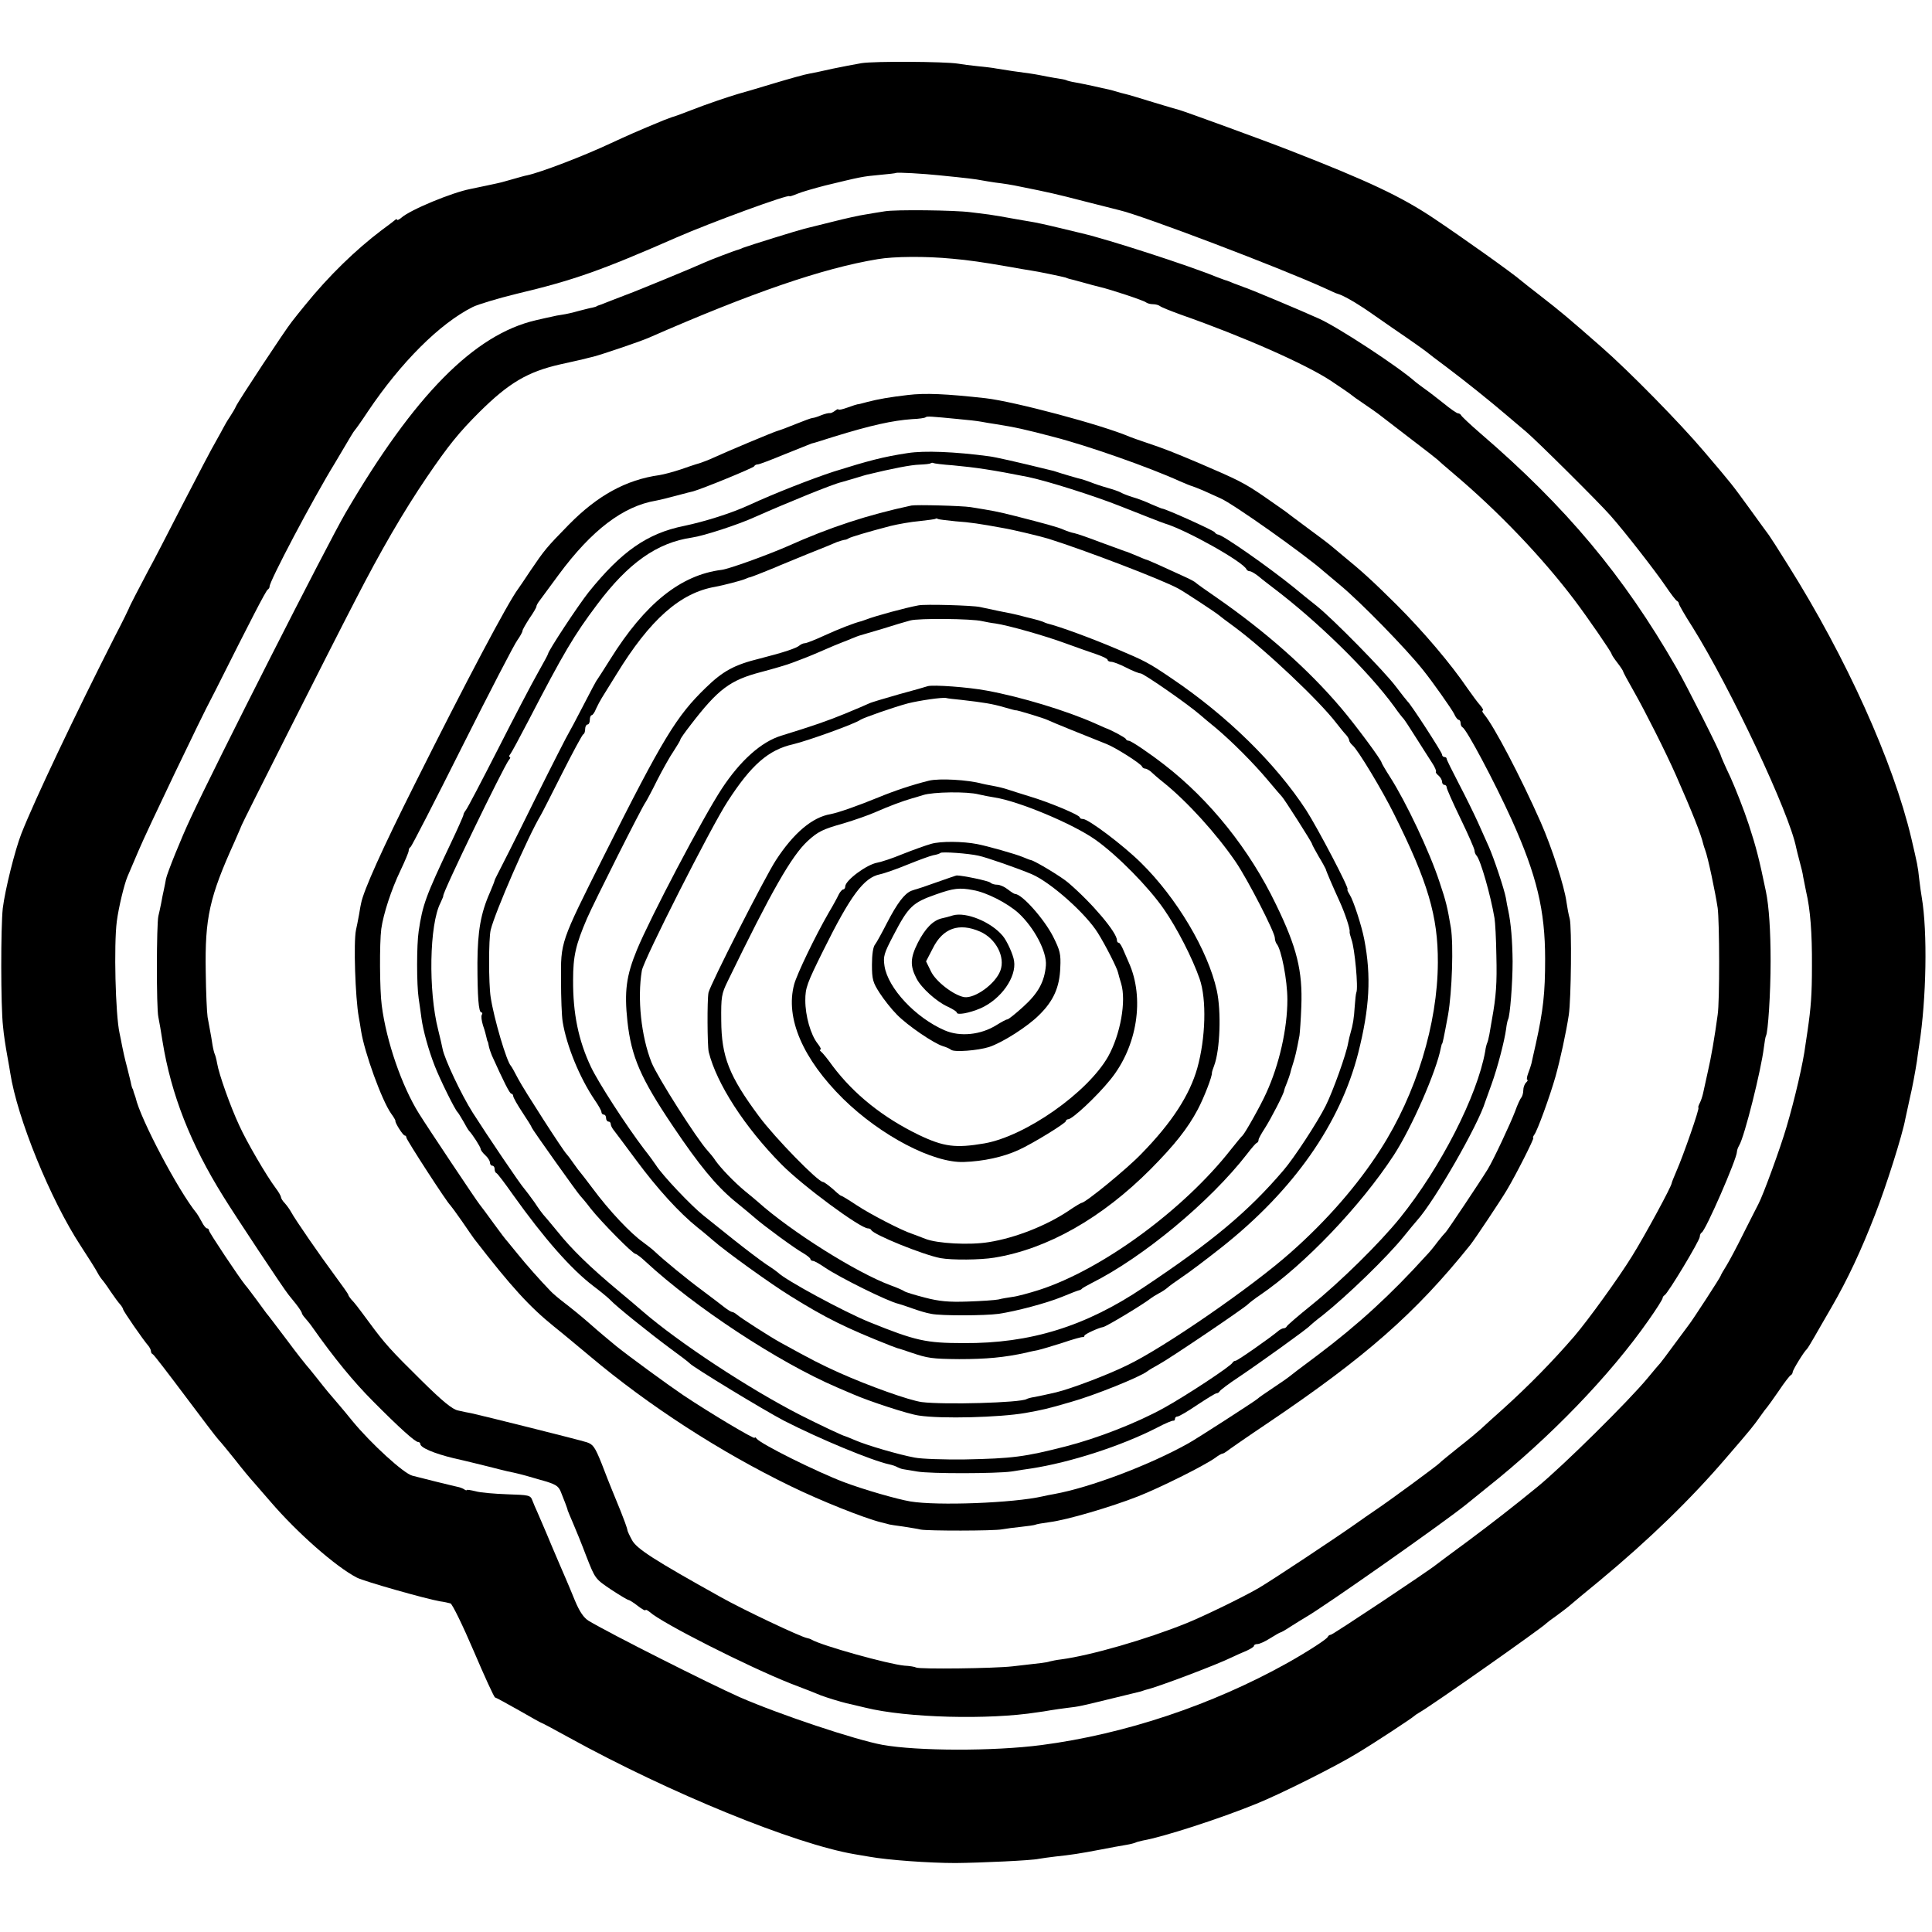
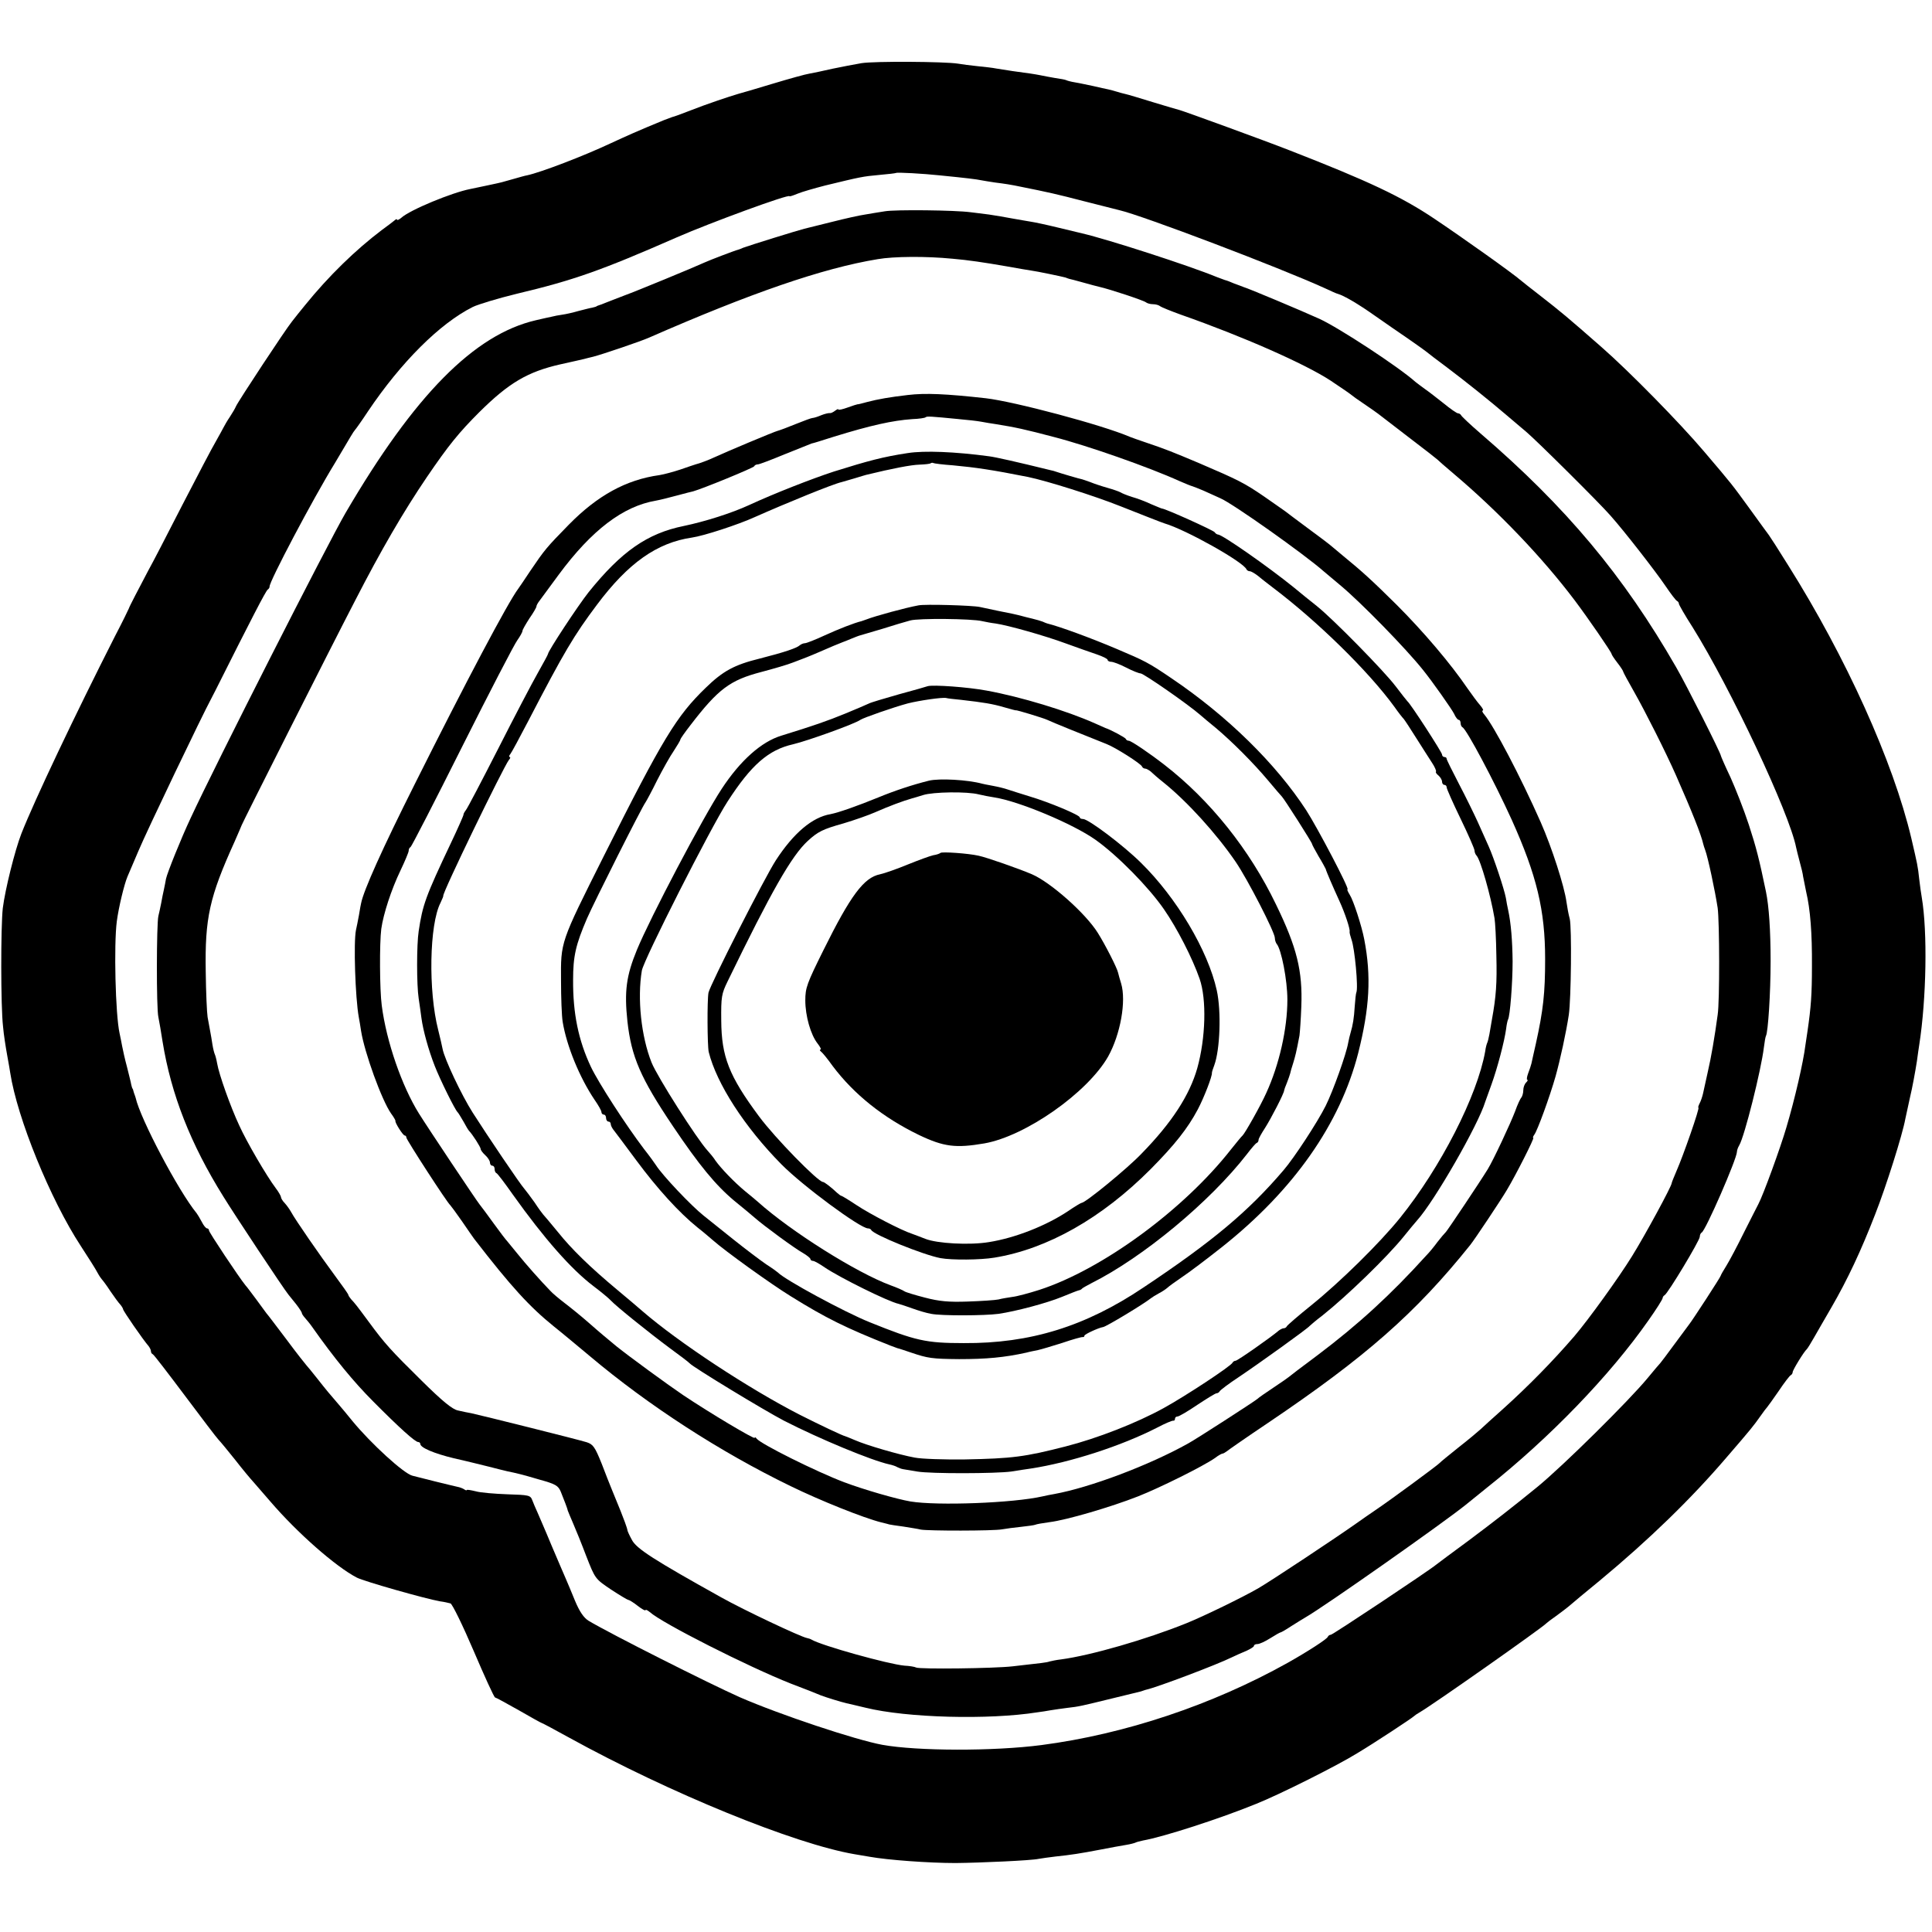
<svg xmlns="http://www.w3.org/2000/svg" version="1.0" width="832pt" height="832pt" viewBox="0 0 832 832" preserveAspectRatio="xMidYMid meet">
  <g transform="translate(0,832) scale(0.1,-0.1)" fill="#000000" stroke="none">
    <path d="M3710 8048 c-30 -5 -86 -16 -125 -24 -38 -9 -83 -18 -99 -21 -15 -2 -87 -22 -160 -44 -72 -22 -138 -41 -146 -43 -38 -11 -142 -46 -205 -71 -38 -15 -74 -28 -80 -29 -5 -2 -21 -8 -35 -13 -117 -48 -165 -70 -230 -100 -117 -55 -300 -125 -360 -138 -8 -1 -35 -9 -60 -16 -25 -7 -47 -13 -50 -14 -10 -3 -116 -25 -135 -29 -78 -15 -260 -90 -297 -124 -10 -8 -18 -12 -18 -8 0 4 -6 2 -12 -4 -7 -6 -31 -24 -53 -40 -115 -87 -230 -199 -332 -325 -18 -22 -43 -53 -56 -70 -27 -33 -230 -341 -241 -365 -3 -8 -15 -28 -26 -45 -11 -16 -23 -37 -27 -45 -4 -8 -19 -35 -33 -60 -15 -25 -80 -149 -145 -275 -65 -127 -130 -253 -146 -281 -39 -74 -83 -158 -84 -164 -1 -3 -27 -57 -60 -120 -173 -341 -345 -703 -403 -850 -28 -72 -70 -241 -80 -321 -9 -81 -9 -423 1 -509 3 -36 12 -92 18 -125 6 -33 12 -67 13 -75 30 -195 173 -546 304 -746 32 -49 65 -101 72 -115 7 -13 16 -26 19 -29 3 -3 20 -25 36 -50 17 -25 36 -51 43 -58 6 -7 12 -17 12 -20 0 -7 87 -133 110 -159 5 -7 10 -16 10 -22 0 -5 3 -11 8 -13 4 -1 66 -82 138 -178 72 -96 137 -182 145 -190 8 -8 40 -47 72 -87 31 -40 67 -83 80 -97 12 -14 44 -51 72 -83 115 -134 281 -280 372 -327 31 -16 295 -91 358 -102 17 -2 37 -7 45 -9 8 -3 53 -95 100 -205 47 -110 88 -200 92 -200 3 0 49 -25 102 -55 52 -30 97 -55 99 -55 2 0 55 -28 118 -63 434 -239 971 -458 1229 -502 19 -3 49 -8 65 -11 78 -14 255 -27 370 -27 108 1 328 11 358 18 12 2 45 7 72 10 67 7 106 13 195 30 41 8 90 17 109 20 19 3 37 8 41 10 3 2 18 6 32 9 90 16 331 94 488 158 100 40 348 164 435 218 72 43 236 151 245 160 3 3 13 10 22 15 52 29 535 369 548 385 3 3 21 17 40 30 19 14 46 34 60 46 14 12 72 61 130 108 212 176 392 351 542 526 114 132 118 138 148 180 13 19 27 37 30 40 3 3 25 34 50 70 24 36 48 67 52 68 4 2 8 8 8 13 0 9 49 89 61 99 3 3 17 25 31 50 14 25 48 83 75 130 70 121 128 245 188 400 47 119 118 344 130 411 5 24 11 50 20 92 10 41 23 112 30 157 3 25 8 56 10 70 31 199 36 487 11 635 -3 17 -8 52 -11 79 -6 57 -8 64 -34 176 -78 330 -281 779 -530 1175 -41 66 -79 125 -83 130 -4 6 -41 55 -80 110 -83 114 -75 104 -199 250 -105 124 -324 347 -443 451 -146 128 -171 149 -266 223 -36 28 -72 56 -80 63 -38 33 -255 187 -373 266 -143 96 -286 163 -622 294 -115 45 -453 168 -475 174 -8 2 -60 17 -115 34 -55 17 -108 33 -118 35 -10 2 -27 7 -37 10 -10 3 -27 8 -37 10 -10 2 -38 8 -63 14 -25 5 -60 13 -79 16 -19 3 -37 8 -40 10 -4 2 -25 6 -47 9 -22 4 -51 9 -64 12 -26 5 -45 8 -120 18 -25 4 -56 9 -70 11 -14 3 -50 7 -80 10 -30 3 -68 8 -85 11 -57 9 -360 11 -415 2z m335 -483 c121 -12 160 -17 179 -21 12 -2 39 -7 61 -10 40 -5 68 -9 115 -19 110 -22 151 -31 270 -62 74 -19 142 -36 150 -38 100 -23 692 -248 885 -336 28 -13 52 -24 55 -24 28 -8 89 -44 157 -92 46 -32 112 -78 149 -103 36 -25 71 -50 77 -55 7 -6 46 -36 88 -67 81 -61 187 -146 257 -206 24 -20 62 -53 85 -72 46 -39 316 -307 362 -360 59 -66 195 -241 237 -303 23 -34 45 -63 50 -65 4 -2 8 -7 8 -12 0 -4 26 -50 59 -101 164 -263 417 -800 446 -949 2 -8 8 -35 15 -60 7 -25 14 -54 15 -65 2 -11 8 -40 13 -65 18 -76 26 -179 25 -320 0 -123 -4 -177 -19 -280 -3 -19 -7 -46 -9 -60 -9 -74 -46 -234 -82 -355 -25 -86 -100 -292 -121 -331 -6 -11 -33 -65 -62 -122 -28 -57 -62 -121 -75 -142 -14 -22 -25 -42 -25 -44 0 -5 -123 -194 -137 -211 -4 -5 -33 -44 -63 -85 -30 -41 -57 -77 -60 -80 -3 -3 -28 -32 -55 -65 -80 -97 -363 -377 -474 -468 -103 -84 -185 -148 -296 -231 -71 -52 -135 -100 -140 -104 -34 -28 -446 -302 -454 -302 -5 0 -11 -4 -13 -9 -4 -10 -86 -63 -173 -112 -326 -182 -701 -307 -1060 -354 -207 -27 -535 -26 -685 1 -115 21 -442 130 -614 205 -137 61 -557 273 -651 329 -21 13 -39 39 -59 87 -15 37 -34 82 -41 98 -8 17 -34 80 -60 140 -25 61 -53 124 -60 141 -8 17 -18 41 -23 54 -8 21 -15 22 -108 25 -54 2 -116 7 -136 13 -21 5 -38 8 -38 5 0 -2 -6 -1 -12 4 -7 4 -20 9 -28 10 -8 2 -51 12 -95 23 -44 11 -88 22 -99 25 -37 9 -178 138 -258 235 -20 25 -46 56 -58 70 -39 45 -55 64 -95 115 -22 28 -42 52 -45 55 -3 3 -42 52 -85 110 -44 58 -83 110 -88 115 -4 6 -24 33 -44 60 -21 28 -41 55 -46 60 -27 33 -157 228 -157 236 0 5 -4 9 -8 9 -5 0 -15 12 -23 28 -8 15 -18 32 -22 37 -78 95 -243 407 -263 498 -1 4 -3 9 -4 12 -1 3 -4 10 -5 15 -1 6 -3 11 -5 13 -1 1 -3 9 -5 17 -1 8 -10 42 -18 75 -9 33 -18 74 -21 90 -3 17 -8 41 -11 55 -18 81 -25 382 -12 482 8 61 32 160 46 193 5 11 26 61 47 110 34 82 277 589 313 655 4 8 12 24 18 35 155 309 218 431 226 436 5 3 8 9 8 13 -3 18 185 375 282 533 29 49 59 99 67 113 8 14 17 27 20 30 3 3 28 38 55 79 142 211 309 378 451 449 22 11 108 37 190 57 244 58 363 100 689 243 144 63 485 188 485 177 0 -2 16 3 35 11 19 8 72 23 118 35 153 37 160 39 237 46 36 3 67 7 68 8 4 4 121 -3 187 -10z" />
    <path d="M3810 7410 c-25 -4 -63 -10 -85 -14 -22 -3 -85 -17 -140 -31 -55 -14 -110 -27 -121 -30 -25 -6 -241 -73 -264 -82 -8 -4 -17 -7 -20 -8 -11 -2 -126 -46 -145 -55 -48 -22 -295 -124 -345 -142 -30 -12 -66 -25 -80 -31 -14 -6 -28 -11 -32 -12 -5 -2 -9 -3 -10 -5 -2 -1 -10 -3 -18 -5 -8 -1 -34 -8 -58 -14 -24 -7 -55 -14 -70 -16 -15 -2 -36 -6 -47 -9 -11 -2 -41 -9 -67 -15 -265 -61 -523 -322 -820 -830 -78 -134 -561 -1085 -667 -1314 -41 -87 -100 -234 -106 -261 -2 -12 -6 -32 -9 -46 -3 -14 -9 -41 -12 -60 -4 -19 -9 -44 -12 -55 -8 -33 -9 -397 0 -435 4 -19 12 -66 18 -105 37 -229 121 -442 262 -668 46 -75 260 -398 280 -422 4 -5 19 -24 33 -41 14 -18 25 -35 25 -39 0 -3 6 -12 13 -20 6 -7 20 -23 29 -36 97 -138 182 -241 265 -324 113 -114 181 -175 194 -175 5 0 9 -4 9 -8 0 -16 58 -41 145 -62 50 -11 117 -28 150 -36 33 -9 69 -17 80 -20 39 -8 61 -13 139 -36 69 -19 80 -26 91 -52 7 -17 16 -40 20 -51 4 -11 9 -24 10 -30 2 -5 12 -30 23 -55 11 -25 37 -89 57 -142 38 -97 38 -97 106 -143 38 -25 72 -45 75 -45 4 0 22 -11 41 -26 18 -14 33 -22 33 -18 0 4 8 0 18 -8 53 -48 425 -236 607 -308 61 -23 119 -46 130 -51 24 -9 85 -28 111 -34 10 -2 47 -11 81 -19 178 -44 531 -53 740 -20 16 2 42 6 58 9 17 3 48 7 70 10 53 6 60 8 195 41 63 15 118 29 123 30 4 1 9 3 12 4 3 1 8 3 13 4 45 10 300 106 367 139 17 8 45 21 63 28 17 8 32 17 32 21 0 5 7 8 15 8 9 0 33 11 55 25 22 14 42 25 44 25 3 0 24 12 48 28 24 15 51 32 60 37 82 47 588 403 688 483 30 24 73 59 94 76 271 215 530 484 695 720 34 48 61 91 61 96 0 4 4 10 8 12 13 5 152 236 152 252 0 8 4 16 8 18 16 6 152 318 152 348 0 6 4 18 10 28 23 39 94 323 106 421 3 25 7 47 9 50 9 16 20 183 20 321 0 132 -7 237 -20 300 -29 140 -42 191 -74 289 -21 64 -57 155 -79 204 -23 48 -41 90 -41 92 -1 13 -149 306 -193 382 -226 393 -473 689 -843 1007 -44 38 -81 73 -83 78 -2 4 -8 8 -13 8 -5 0 -33 19 -62 43 -29 23 -65 51 -81 62 -16 11 -33 25 -40 30 -74 66 -331 234 -414 272 -77 35 -308 132 -327 137 -5 2 -23 9 -40 15 -16 7 -34 14 -40 15 -5 2 -21 8 -35 13 -119 49 -468 162 -580 188 -8 2 -55 13 -104 25 -49 12 -101 23 -115 25 -14 2 -51 9 -81 14 -30 6 -75 13 -100 17 -25 3 -61 8 -80 10 -66 9 -325 12 -370 4z m290 -204 c70 -6 137 -16 235 -33 50 -9 97 -17 105 -18 24 -3 134 -26 148 -30 7 -3 14 -5 17 -6 2 0 28 -7 57 -15 29 -8 61 -17 71 -19 45 -10 193 -59 202 -67 5 -4 18 -8 30 -8 12 0 25 -4 30 -8 6 -5 46 -21 90 -37 268 -94 535 -212 645 -284 47 -31 87 -59 90 -62 3 -3 28 -21 55 -39 28 -19 55 -38 60 -42 6 -5 64 -49 130 -100 66 -50 122 -94 125 -97 3 -3 34 -31 70 -61 193 -163 382 -361 521 -545 58 -77 159 -224 159 -231 0 -3 11 -20 25 -38 14 -18 25 -35 25 -38 0 -3 22 -43 48 -89 45 -79 136 -259 180 -359 70 -159 107 -252 117 -295 1 -5 5 -17 8 -25 12 -31 43 -178 54 -250 8 -59 9 -402 0 -460 -13 -96 -28 -184 -43 -248 -8 -37 -17 -78 -20 -91 -3 -13 -9 -32 -15 -43 -5 -10 -7 -18 -5 -18 7 0 -66 -209 -94 -272 -11 -26 -21 -50 -21 -53 0 -13 -115 -225 -171 -315 -58 -94 -189 -275 -248 -344 -93 -108 -199 -216 -309 -315 -41 -36 -83 -75 -95 -86 -12 -11 -55 -47 -96 -79 -41 -33 -77 -62 -80 -66 -10 -11 -214 -161 -275 -202 -22 -15 -60 -41 -85 -59 -86 -61 -365 -246 -420 -278 -69 -40 -238 -122 -310 -151 -173 -70 -413 -139 -540 -156 -19 -2 -42 -7 -50 -9 -15 -5 -28 -6 -160 -21 -78 -9 -401 -13 -415 -5 -5 3 -28 7 -50 8 -68 6 -356 86 -400 112 -5 3 -14 6 -20 7 -27 5 -271 120 -369 175 -289 161 -366 210 -385 248 -11 20 -19 38 -19 41 0 3 -5 19 -11 35 -10 27 -20 53 -56 140 -7 17 -27 67 -44 112 -29 72 -37 83 -64 92 -34 11 -455 116 -497 125 -14 2 -40 8 -58 12 -24 5 -66 39 -156 128 -133 131 -159 160 -226 251 -54 73 -61 82 -78 100 -6 7 -12 16 -12 19 0 3 -26 40 -58 83 -63 85 -171 241 -188 273 -6 11 -18 28 -27 38 -10 10 -17 22 -17 27 0 4 -10 22 -23 39 -39 52 -124 197 -157 270 -37 79 -87 219 -95 267 -3 18 -8 35 -10 39 -2 4 -7 22 -10 41 -3 19 -7 45 -10 59 -3 14 -7 41 -11 60 -3 19 -7 107 -8 195 -4 232 16 322 124 560 17 39 31 71 31 72 0 4 378 754 489 968 111 216 207 381 308 530 94 138 138 192 226 280 127 126 208 174 349 206 51 11 97 22 102 23 6 2 24 6 40 10 42 11 204 66 240 82 436 191 747 299 985 338 69 12 208 13 320 2z" />
    <path d="M3910 6619 c-78 -9 -129 -18 -175 -30 -22 -6 -41 -11 -42 -10 -2 0 -21 -6 -43 -14 -22 -8 -40 -12 -40 -8 0 3 -6 0 -14 -6 -8 -6 -18 -11 -22 -10 -5 1 -22 -3 -37 -9 -16 -7 -33 -12 -38 -12 -5 0 -37 -12 -72 -26 -34 -14 -69 -27 -77 -29 -14 -3 -228 -93 -275 -115 -21 -10 -63 -26 -80 -30 -5 -2 -35 -11 -65 -22 -30 -10 -71 -21 -90 -24 -144 -20 -267 -88 -390 -213 -97 -99 -105 -109 -166 -199 -24 -37 -48 -71 -52 -77 -44 -58 -228 -406 -445 -840 -141 -281 -221 -459 -232 -515 -1 -3 -5 -25 -9 -50 -5 -25 -10 -54 -13 -65 -11 -52 -3 -292 12 -375 3 -14 7 -41 10 -60 15 -94 89 -298 129 -355 12 -16 20 -31 19 -32 -4 -5 32 -63 40 -63 4 0 7 -4 7 -9 0 -9 176 -281 189 -291 3 -3 26 -34 51 -70 24 -36 48 -69 52 -75 160 -207 238 -292 343 -377 39 -31 108 -89 155 -128 253 -213 560 -412 865 -560 127 -62 314 -137 390 -156 17 -4 32 -8 35 -9 3 -1 30 -5 60 -9 30 -5 64 -10 75 -13 30 -6 315 -6 350 1 17 3 54 8 84 11 29 3 56 7 60 9 3 2 31 7 61 11 73 9 264 65 381 111 94 37 281 130 331 165 14 11 29 19 32 19 4 0 12 5 19 10 7 6 86 61 177 122 421 284 636 473 871 766 18 22 134 196 158 237 39 65 120 225 114 225 -3 0 -1 6 4 13 13 16 67 164 92 252 20 72 45 186 57 265 10 69 13 377 4 413 -5 18 -11 50 -14 72 -9 68 -63 235 -111 344 -88 199 -202 415 -243 464 -8 9 -11 17 -7 17 5 0 0 10 -11 23 -11 12 -35 45 -54 72 -72 106 -190 245 -305 360 -107 106 -150 145 -232 212 -12 10 -31 26 -43 36 -12 11 -61 48 -109 83 -47 35 -90 67 -96 72 -5 4 -46 32 -90 63 -86 59 -112 72 -280 144 -109 46 -148 62 -235 91 -25 8 -54 19 -65 23 -118 51 -498 152 -620 166 -171 19 -260 23 -335 14z m220 -104 c36 -3 79 -8 95 -11 17 -3 44 -8 60 -10 88 -14 129 -23 254 -56 144 -37 409 -130 541 -190 25 -11 50 -21 55 -22 6 -2 27 -10 48 -19 20 -9 53 -24 73 -33 52 -22 360 -240 444 -314 14 -12 48 -40 75 -63 86 -72 278 -268 353 -362 42 -52 124 -169 134 -189 6 -14 15 -26 20 -26 4 0 8 -6 8 -14 0 -8 4 -16 8 -18 17 -7 137 -233 212 -398 108 -240 144 -390 144 -600 0 -147 -8 -220 -40 -365 -9 -38 -17 -77 -19 -85 -2 -8 -8 -27 -14 -42 -6 -16 -7 -28 -4 -28 4 0 2 -5 -5 -12 -7 -7 -12 -21 -12 -33 0 -12 -4 -25 -8 -31 -5 -5 -17 -31 -27 -59 -19 -51 -95 -213 -118 -250 -35 -57 -171 -260 -180 -270 -7 -7 -23 -26 -37 -44 -13 -18 -35 -45 -49 -59 -151 -167 -293 -297 -467 -428 -66 -49 -121 -91 -124 -94 -3 -3 -32 -23 -65 -45 -33 -22 -65 -44 -71 -50 -13 -11 -262 -172 -297 -191 -168 -94 -423 -190 -577 -218 -14 -2 -36 -7 -50 -10 -127 -29 -454 -41 -569 -22 -59 10 -201 51 -286 83 -119 45 -360 165 -377 188 -4 6 -8 7 -8 3 0 -8 -193 107 -308 184 -61 41 -235 168 -287 210 -41 34 -68 56 -119 101 -33 29 -80 67 -105 86 -25 19 -52 42 -60 51 -43 44 -110 120 -141 159 -19 24 -40 48 -45 55 -6 6 -32 40 -58 76 -26 36 -54 74 -63 85 -15 19 -222 329 -260 390 -73 117 -140 309 -160 465 -9 67 -10 268 -2 330 9 64 43 169 83 252 19 40 35 78 35 84 0 7 3 14 8 16 4 2 104 196 222 432 118 235 225 442 238 459 12 17 22 35 22 40 0 5 14 29 30 54 17 24 30 47 30 51 0 5 7 17 15 27 8 11 45 61 81 110 142 192 277 295 419 319 17 3 57 13 90 22 33 9 65 17 70 18 40 11 260 101 263 108 2 5 9 8 15 8 7 0 59 20 117 44 58 23 110 44 115 46 17 4 28 8 95 29 162 50 254 70 338 76 29 1 56 5 58 8 6 5 21 4 144 -8z" />
    <path d="M3910 6369 c-106 -16 -170 -33 -320 -80 -92 -30 -256 -94 -364 -144 -76 -35 -190 -71 -281 -90 -158 -32 -269 -110 -410 -285 -46 -58 -175 -254 -175 -266 0 -3 -20 -39 -44 -82 -24 -42 -101 -189 -171 -327 -70 -137 -132 -256 -139 -264 -6 -8 -11 -17 -10 -20 0 -3 -24 -58 -54 -121 -109 -230 -122 -266 -139 -380 -9 -58 -9 -232 0 -290 4 -25 9 -63 12 -85 7 -52 30 -136 57 -205 22 -57 88 -191 99 -200 3 -3 14 -21 25 -40 10 -19 21 -37 24 -40 14 -14 50 -70 50 -78 0 -5 9 -17 20 -27 11 -10 20 -24 20 -32 0 -7 5 -13 10 -13 6 0 10 -6 10 -14 0 -8 3 -16 8 -18 4 -1 36 -43 71 -93 134 -188 250 -320 346 -393 33 -25 67 -53 75 -62 23 -25 166 -140 255 -206 44 -32 82 -61 85 -65 15 -17 320 -202 406 -247 154 -79 379 -172 453 -188 14 -3 29 -8 35 -12 6 -3 18 -8 26 -9 8 -1 35 -6 60 -10 58 -10 340 -9 405 0 28 5 66 10 85 13 169 26 389 97 543 176 34 18 65 31 70 30 4 -1 7 3 7 8 0 6 5 10 11 10 6 0 44 22 85 50 41 27 78 50 83 50 5 0 11 4 13 8 2 5 39 33 83 62 85 57 297 209 305 220 3 3 27 24 55 45 108 86 280 253 350 340 22 27 48 59 58 70 75 83 263 411 293 510 2 6 14 39 27 75 26 72 56 187 63 239 2 18 6 36 8 40 9 14 20 159 20 251 -1 90 -7 164 -19 220 -3 14 -8 38 -10 53 -7 38 -52 173 -74 222 -10 22 -31 69 -47 105 -16 35 -52 109 -81 164 -29 56 -53 104 -53 108 0 5 -4 8 -10 8 -5 0 -10 5 -10 11 0 9 -135 218 -149 229 -3 3 -26 32 -51 65 -49 65 -269 289 -339 345 -24 19 -69 55 -100 81 -114 92 -305 225 -325 227 -5 0 -12 5 -15 10 -5 8 -213 102 -227 102 -2 0 -23 9 -47 19 -23 11 -60 25 -82 31 -22 7 -44 16 -50 20 -5 3 -30 12 -55 19 -25 7 -58 18 -75 25 -16 6 -32 11 -35 12 -8 1 -93 26 -110 32 -8 3 -19 6 -25 7 -146 36 -240 57 -265 60 -148 20 -280 25 -350 14z m195 -53 c96 -9 166 -19 322 -50 82 -17 285 -81 398 -126 81 -32 182 -72 190 -74 92 -27 340 -166 353 -198 2 -4 8 -8 14 -8 6 0 23 -10 38 -22 15 -13 43 -34 61 -48 192 -145 412 -360 524 -514 16 -23 34 -46 40 -52 5 -6 30 -44 55 -84 25 -39 55 -87 67 -105 12 -18 19 -35 17 -38 -3 -2 2 -10 11 -17 8 -7 15 -19 15 -26 0 -8 5 -14 10 -14 6 0 10 -5 10 -11 0 -6 27 -67 60 -135 33 -68 60 -130 60 -137 0 -7 4 -17 9 -22 17 -19 60 -169 77 -269 3 -17 7 -89 8 -161 3 -119 -1 -176 -19 -275 -3 -19 -8 -48 -11 -64 -3 -16 -7 -32 -9 -36 -2 -4 -7 -20 -9 -37 -34 -192 -192 -501 -367 -718 -88 -109 -259 -277 -382 -376 -56 -45 -103 -86 -105 -90 -2 -5 -8 -9 -13 -9 -6 0 -15 -5 -22 -10 -35 -30 -178 -130 -186 -130 -5 0 -11 -4 -13 -8 -5 -14 -204 -145 -297 -196 -116 -64 -285 -130 -422 -165 -176 -45 -229 -52 -435 -56 -88 -1 -185 2 -215 8 -66 12 -207 53 -257 75 -21 9 -39 16 -42 17 -11 2 -110 49 -195 92 -217 111 -522 311 -680 448 -16 14 -63 54 -104 88 -121 101 -199 177 -259 252 -31 38 -60 72 -63 75 -3 3 -20 26 -37 52 -18 25 -38 52 -45 60 -16 17 -158 227 -221 326 -49 77 -122 232 -130 275 -2 12 -11 49 -19 82 -43 168 -38 454 10 547 7 15 13 29 12 30 -6 9 259 555 283 586 6 6 7 12 3 12 -4 0 -3 6 3 13 5 6 40 71 77 142 154 297 197 369 296 501 134 179 258 267 409 289 50 7 200 56 270 88 140 62 338 143 375 151 6 2 30 9 55 16 25 8 47 14 50 15 115 28 194 43 229 44 24 1 46 3 49 6 3 2 8 3 11 1 3 -2 42 -7 86 -10z" />
-     <path d="M3925 6143 c-187 -40 -350 -93 -535 -176 -87 -38 -250 -97 -282 -101 -177 -22 -330 -145 -480 -385 -26 -42 -51 -80 -55 -86 -5 -5 -32 -57 -62 -115 -30 -58 -57 -109 -61 -115 -4 -5 -72 -138 -150 -295 -77 -157 -148 -297 -156 -312 -8 -15 -15 -30 -15 -33 0 -2 -9 -24 -19 -48 -40 -90 -53 -167 -54 -302 0 -148 5 -215 17 -215 5 0 5 -5 2 -10 -4 -6 -1 -26 5 -46 7 -19 13 -43 15 -52 2 -9 4 -17 5 -17 1 0 3 -9 5 -20 2 -10 8 -28 13 -40 51 -113 77 -165 84 -165 4 0 8 -5 8 -10 0 -6 18 -38 40 -71 22 -33 40 -62 40 -65 0 -5 200 -286 209 -294 3 -3 24 -27 45 -55 46 -58 181 -195 193 -195 4 0 24 -15 43 -33 214 -198 572 -433 823 -541 20 -9 52 -22 70 -30 71 -31 239 -86 284 -92 97 -15 348 -8 458 11 73 13 96 18 195 47 101 28 299 108 330 132 8 6 31 20 50 30 45 24 372 245 385 260 6 6 29 24 53 40 189 129 431 382 574 601 77 118 184 362 203 463 2 9 4 17 5 17 2 0 7 22 26 125 17 97 24 302 12 375 -15 89 -21 114 -49 197 -43 131 -144 344 -213 452 -20 31 -36 59 -36 61 0 11 -112 162 -174 235 -143 169 -326 330 -536 476 -47 32 -87 61 -90 64 -3 4 -25 16 -50 27 -75 35 -160 73 -164 73 -2 0 -21 8 -42 17 -22 9 -43 18 -49 19 -5 2 -52 19 -104 38 -52 20 -104 38 -115 40 -12 2 -32 9 -46 15 -24 11 -84 27 -205 58 -88 22 -97 23 -195 39 -39 6 -233 11 -255 7z m191 -68 c60 -4 106 -11 204 -29 42 -7 163 -36 195 -46 159 -50 491 -177 560 -215 23 -12 167 -107 175 -115 3 -3 32 -25 65 -49 134 -99 365 -317 440 -415 17 -22 36 -45 43 -52 6 -7 12 -17 12 -22 0 -5 7 -15 15 -22 22 -18 127 -192 178 -295 146 -292 190 -441 189 -640 -1 -264 -93 -565 -247 -805 -98 -153 -230 -305 -386 -443 -165 -147 -544 -409 -704 -486 -85 -42 -244 -102 -307 -117 -45 -10 -65 -15 -92 -20 -16 -2 -32 -7 -35 -9 -27 -16 -356 -25 -451 -13 -54 7 -230 70 -355 126 -80 36 -119 56 -255 131 -42 23 -170 105 -187 120 -7 6 -16 11 -20 11 -4 0 -19 9 -33 20 -14 11 -57 44 -96 73 -65 48 -165 130 -204 167 -8 8 -31 26 -50 40 -54 38 -146 135 -220 235 -25 33 -47 62 -50 65 -3 3 -17 21 -30 40 -13 19 -27 37 -30 40 -14 13 -184 277 -208 323 -15 29 -29 54 -32 57 -18 18 -73 203 -87 296 -9 59 -9 250 0 289 18 75 162 406 216 495 5 8 46 89 92 180 46 91 87 167 91 168 5 2 8 12 8 23 0 10 5 19 10 19 6 0 10 9 10 20 0 11 4 20 8 20 4 0 13 12 19 28 7 15 18 36 25 47 7 11 35 56 62 100 145 237 275 352 426 378 33 6 111 26 130 34 8 4 17 7 20 7 8 2 71 27 105 41 17 8 80 33 140 58 61 24 119 48 130 53 11 4 25 8 30 9 6 0 15 3 20 7 11 6 84 28 180 53 33 8 89 18 125 21 36 4 67 8 69 10 2 2 7 2 10 -1 4 -2 38 -6 77 -10z" />
    <path d="M3955 5713 c-55 -10 -187 -46 -225 -61 -8 -3 -17 -6 -20 -7 -30 -7 -99 -34 -158 -61 -41 -19 -79 -34 -86 -34 -6 0 -16 -4 -22 -9 -13 -12 -66 -30 -172 -57 -110 -27 -159 -54 -233 -126 -126 -122 -184 -217 -438 -723 -190 -379 -186 -369 -185 -540 0 -71 3 -150 7 -175 17 -104 73 -241 138 -337 16 -23 29 -46 29 -52 0 -6 5 -11 10 -11 6 0 10 -7 10 -15 0 -8 5 -15 10 -15 6 0 10 -5 10 -10 0 -6 5 -16 10 -23 6 -7 51 -68 101 -135 89 -120 183 -224 264 -289 22 -17 51 -42 65 -54 53 -47 249 -188 335 -241 151 -94 238 -137 430 -213 11 -4 25 -9 30 -11 6 -1 32 -10 59 -19 71 -24 89 -27 206 -28 117 0 195 7 290 28 14 4 36 8 50 11 14 3 61 17 105 31 44 15 83 26 88 25 4 -1 7 2 7 6 0 6 61 34 80 37 13 1 178 101 206 124 5 4 21 14 34 21 14 7 30 18 37 24 6 6 35 27 63 46 29 19 107 78 174 131 307 244 507 529 585 834 49 194 57 330 26 490 -11 58 -47 168 -62 191 -8 13 -13 24 -10 24 10 0 -129 265 -178 341 -131 201 -340 406 -580 568 -100 68 -115 75 -235 126 -113 48 -247 97 -300 110 -3 1 -12 4 -20 8 -8 3 -28 9 -45 13 -16 4 -34 8 -40 10 -21 6 -62 15 -110 24 -27 6 -61 13 -75 16 -32 7 -238 13 -265 7z m275 -68 c14 -3 39 -8 57 -10 55 -8 214 -53 303 -86 47 -17 106 -38 133 -47 26 -9 47 -19 47 -24 0 -4 7 -8 15 -8 9 0 38 -11 65 -25 27 -14 55 -25 62 -25 14 -1 203 -132 257 -179 10 -9 40 -34 67 -56 69 -58 162 -151 224 -225 30 -36 57 -67 60 -70 9 -8 130 -198 130 -204 0 -3 13 -27 28 -53 16 -26 29 -51 31 -55 2 -10 32 -79 59 -138 24 -52 47 -122 44 -132 -1 -4 3 -19 8 -34 14 -37 30 -209 21 -228 -2 -4 -5 -31 -7 -60 -3 -50 -8 -81 -18 -114 -3 -9 -7 -28 -10 -42 -8 -49 -66 -210 -97 -272 -36 -72 -137 -226 -182 -278 -151 -177 -305 -306 -602 -504 -250 -168 -488 -242 -775 -240 -163 0 -207 10 -405 90 -107 43 -364 182 -395 214 -3 3 -25 19 -50 35 -25 17 -90 66 -145 110 -55 44 -111 89 -125 100 -54 43 -177 173 -205 217 -5 8 -28 40 -51 69 -79 104 -196 285 -229 354 -54 114 -78 231 -77 375 0 102 11 151 60 265 30 69 237 481 252 500 4 6 27 48 50 95 24 47 56 104 72 127 15 23 28 45 28 48 0 4 20 32 44 63 119 155 170 193 304 228 53 14 115 32 137 41 22 8 49 19 60 23 11 4 36 15 55 23 36 16 91 39 100 42 3 1 19 7 35 14 17 7 35 14 40 15 6 2 48 14 95 28 47 15 101 31 120 36 36 10 265 8 310 -3z" />
    <path d="M3995 5365 c-5 -2 -61 -18 -124 -35 -63 -18 -121 -35 -130 -40 -9 -4 -54 -24 -101 -43 -78 -32 -136 -52 -275 -95 -86 -26 -177 -107 -257 -229 -82 -125 -307 -553 -365 -693 -46 -112 -55 -178 -41 -309 17 -152 56 -243 196 -451 113 -168 184 -254 264 -321 35 -28 74 -61 88 -73 41 -36 172 -132 208 -152 17 -10 32 -22 32 -26 0 -4 5 -8 11 -8 6 0 29 -13 52 -29 64 -43 271 -146 317 -156 8 -2 35 -11 60 -20 25 -9 61 -20 80 -23 45 -9 231 -8 290 0 75 11 207 46 273 73 34 14 67 27 72 28 6 1 12 4 15 8 3 3 21 13 40 23 222 111 511 351 670 556 19 25 38 47 42 48 5 2 8 8 8 14 0 5 13 28 28 51 25 39 82 149 82 161 0 2 5 17 12 33 6 15 12 33 14 40 1 6 7 27 13 45 9 30 13 44 27 118 2 14 6 70 8 125 6 154 -19 255 -109 440 -114 237 -284 449 -480 601 -67 52 -144 104 -154 104 -5 0 -11 3 -13 8 -2 6 -68 41 -88 47 -3 1 -23 10 -45 20 -121 54 -318 114 -466 141 -79 15 -232 26 -254 19z m145 -59 c96 -11 134 -17 185 -32 28 -8 50 -14 50 -13 0 3 121 -34 135 -41 13 -7 179 -74 255 -104 37 -14 149 -85 153 -97 2 -5 8 -9 14 -9 5 0 15 -6 23 -12 7 -7 32 -29 56 -48 102 -82 228 -221 310 -341 52 -76 169 -304 169 -328 0 -9 4 -21 8 -26 20 -23 46 -156 46 -240 0 -125 -35 -280 -91 -402 -24 -54 -92 -174 -102 -183 -4 -3 -26 -30 -50 -60 -203 -259 -554 -517 -826 -605 -44 -14 -96 -28 -115 -30 -19 -3 -46 -7 -60 -11 -14 -3 -73 -7 -132 -9 -83 -3 -124 1 -185 17 -43 11 -82 23 -88 27 -5 4 -32 16 -60 26 -146 54 -428 231 -572 360 -6 5 -30 26 -54 45 -47 39 -103 97 -128 132 -8 13 -24 32 -34 43 -46 50 -216 317 -241 379 -45 113 -62 276 -42 396 7 45 298 619 369 728 102 158 176 223 283 247 63 15 266 88 289 105 13 9 145 55 205 71 48 12 148 27 165 23 6 -2 35 -5 65 -8z" />
    <path d="M4000 4958 c-72 -18 -147 -43 -215 -71 -93 -38 -173 -66 -208 -73 -79 -13 -160 -82 -236 -199 -48 -74 -283 -536 -290 -570 -6 -32 -5 -227 1 -255 34 -137 155 -324 313 -484 93 -94 340 -276 373 -276 6 0 12 -3 14 -7 9 -20 224 -107 298 -121 49 -9 172 -8 232 2 228 37 463 170 673 381 104 105 160 176 203 257 27 51 63 144 61 158 0 3 4 17 10 32 25 67 31 232 11 323 -38 172 -173 399 -327 550 -77 76 -226 188 -249 188 -8 0 -14 3 -14 7 0 10 -131 65 -215 90 -38 12 -81 25 -95 30 -14 5 -43 12 -65 16 -22 4 -42 8 -45 9 -62 17 -185 24 -230 13z m215 -59 c16 -4 47 -10 67 -13 105 -16 339 -114 435 -182 96 -68 230 -205 295 -299 57 -82 123 -211 154 -300 31 -89 26 -256 -10 -385 -33 -116 -109 -234 -240 -368 -62 -65 -242 -212 -258 -212 -3 0 -30 -16 -59 -36 -95 -63 -227 -115 -340 -133 -84 -14 -224 -6 -274 14 -22 9 -48 18 -58 22 -44 14 -181 85 -238 123 -33 22 -63 40 -65 40 -3 0 -11 6 -19 13 -24 23 -55 47 -61 47 -21 0 -206 189 -275 282 -130 175 -162 258 -163 413 -1 102 1 115 28 170 187 385 275 540 345 604 44 40 64 50 153 75 47 14 110 36 139 49 57 25 115 47 157 59 4 1 25 7 47 14 43 14 191 16 240 3z" />
-     <path d="M4010 4686 c-25 -7 -80 -27 -123 -44 -43 -18 -92 -34 -109 -37 -46 -8 -137 -76 -138 -102 0 -7 -4 -13 -8 -13 -5 0 -14 -10 -20 -22 -6 -13 -25 -48 -43 -78 -60 -104 -137 -265 -149 -309 -39 -145 37 -321 211 -493 161 -158 387 -277 520 -272 84 3 169 21 236 52 58 26 203 115 203 124 0 4 5 8 10 8 18 0 124 99 182 171 116 143 148 351 79 504 -5 11 -15 35 -23 53 -7 17 -16 32 -20 32 -5 0 -8 5 -8 11 0 33 -106 159 -210 248 -29 25 -140 92 -160 97 -3 0 -18 6 -35 13 -30 13 -155 48 -197 56 -61 12 -157 13 -198 1z m204 -51 c34 -7 174 -56 230 -80 81 -35 232 -169 284 -253 32 -51 83 -151 87 -171 2 -9 8 -30 13 -46 23 -76 -3 -220 -56 -315 -89 -156 -356 -343 -533 -374 -123 -21 -174 -15 -281 36 -155 75 -280 175 -372 297 -22 31 -45 59 -51 63 -5 4 -6 8 -2 8 5 0 -1 12 -12 26 -30 38 -53 119 -53 186 0 54 7 73 78 216 117 236 174 313 244 327 19 4 73 23 119 42 47 19 96 37 110 40 14 2 28 7 31 10 6 6 120 -2 164 -12z" />
+     <path d="M4010 4686 z m204 -51 c34 -7 174 -56 230 -80 81 -35 232 -169 284 -253 32 -51 83 -151 87 -171 2 -9 8 -30 13 -46 23 -76 -3 -220 -56 -315 -89 -156 -356 -343 -533 -374 -123 -21 -174 -15 -281 36 -155 75 -280 175 -372 297 -22 31 -45 59 -51 63 -5 4 -6 8 -2 8 5 0 -1 12 -12 26 -30 38 -53 119 -53 186 0 54 7 73 78 216 117 236 174 313 244 327 19 4 73 23 119 42 47 19 96 37 110 40 14 2 28 7 31 10 6 6 120 -2 164 -12z" />
    <path d="M4032 4520 c-45 -16 -83 -29 -85 -29 -1 0 -11 -3 -22 -7 -30 -12 -61 -53 -105 -138 -22 -43 -45 -85 -52 -94 -8 -9 -13 -43 -13 -86 0 -64 4 -77 33 -122 18 -28 51 -70 75 -94 46 -47 158 -123 197 -135 14 -4 30 -11 36 -16 14 -11 115 -3 163 12 58 19 168 89 217 139 61 60 87 119 90 202 3 60 -1 75 -31 135 -39 76 -133 182 -163 183 -4 0 -18 9 -32 20 -14 11 -34 20 -45 20 -12 0 -25 4 -30 9 -8 8 -120 31 -145 31 -3 0 -42 -14 -88 -30z m158 -33 c59 -10 148 -56 196 -99 68 -63 123 -167 118 -226 -6 -70 -33 -119 -97 -177 -33 -30 -64 -55 -69 -55 -5 0 -25 -11 -46 -24 -68 -43 -158 -52 -224 -23 -125 54 -244 181 -259 277 -6 41 -3 53 39 133 64 123 82 140 182 175 76 27 102 30 160 19z" />
    <path d="M4104 4378 c-16 -5 -38 -11 -49 -13 -37 -9 -70 -42 -102 -104 -33 -66 -35 -99 -6 -155 21 -41 87 -100 134 -121 21 -10 39 -21 39 -25 0 -13 54 -3 103 18 88 39 155 134 144 204 -4 28 -31 87 -49 108 -50 60 -158 104 -214 88z m117 -70 c68 -30 109 -109 87 -168 -21 -57 -110 -121 -156 -114 -45 8 -122 67 -143 111 l-21 43 29 56 c43 87 113 112 204 72z" />
  </g>
</svg>